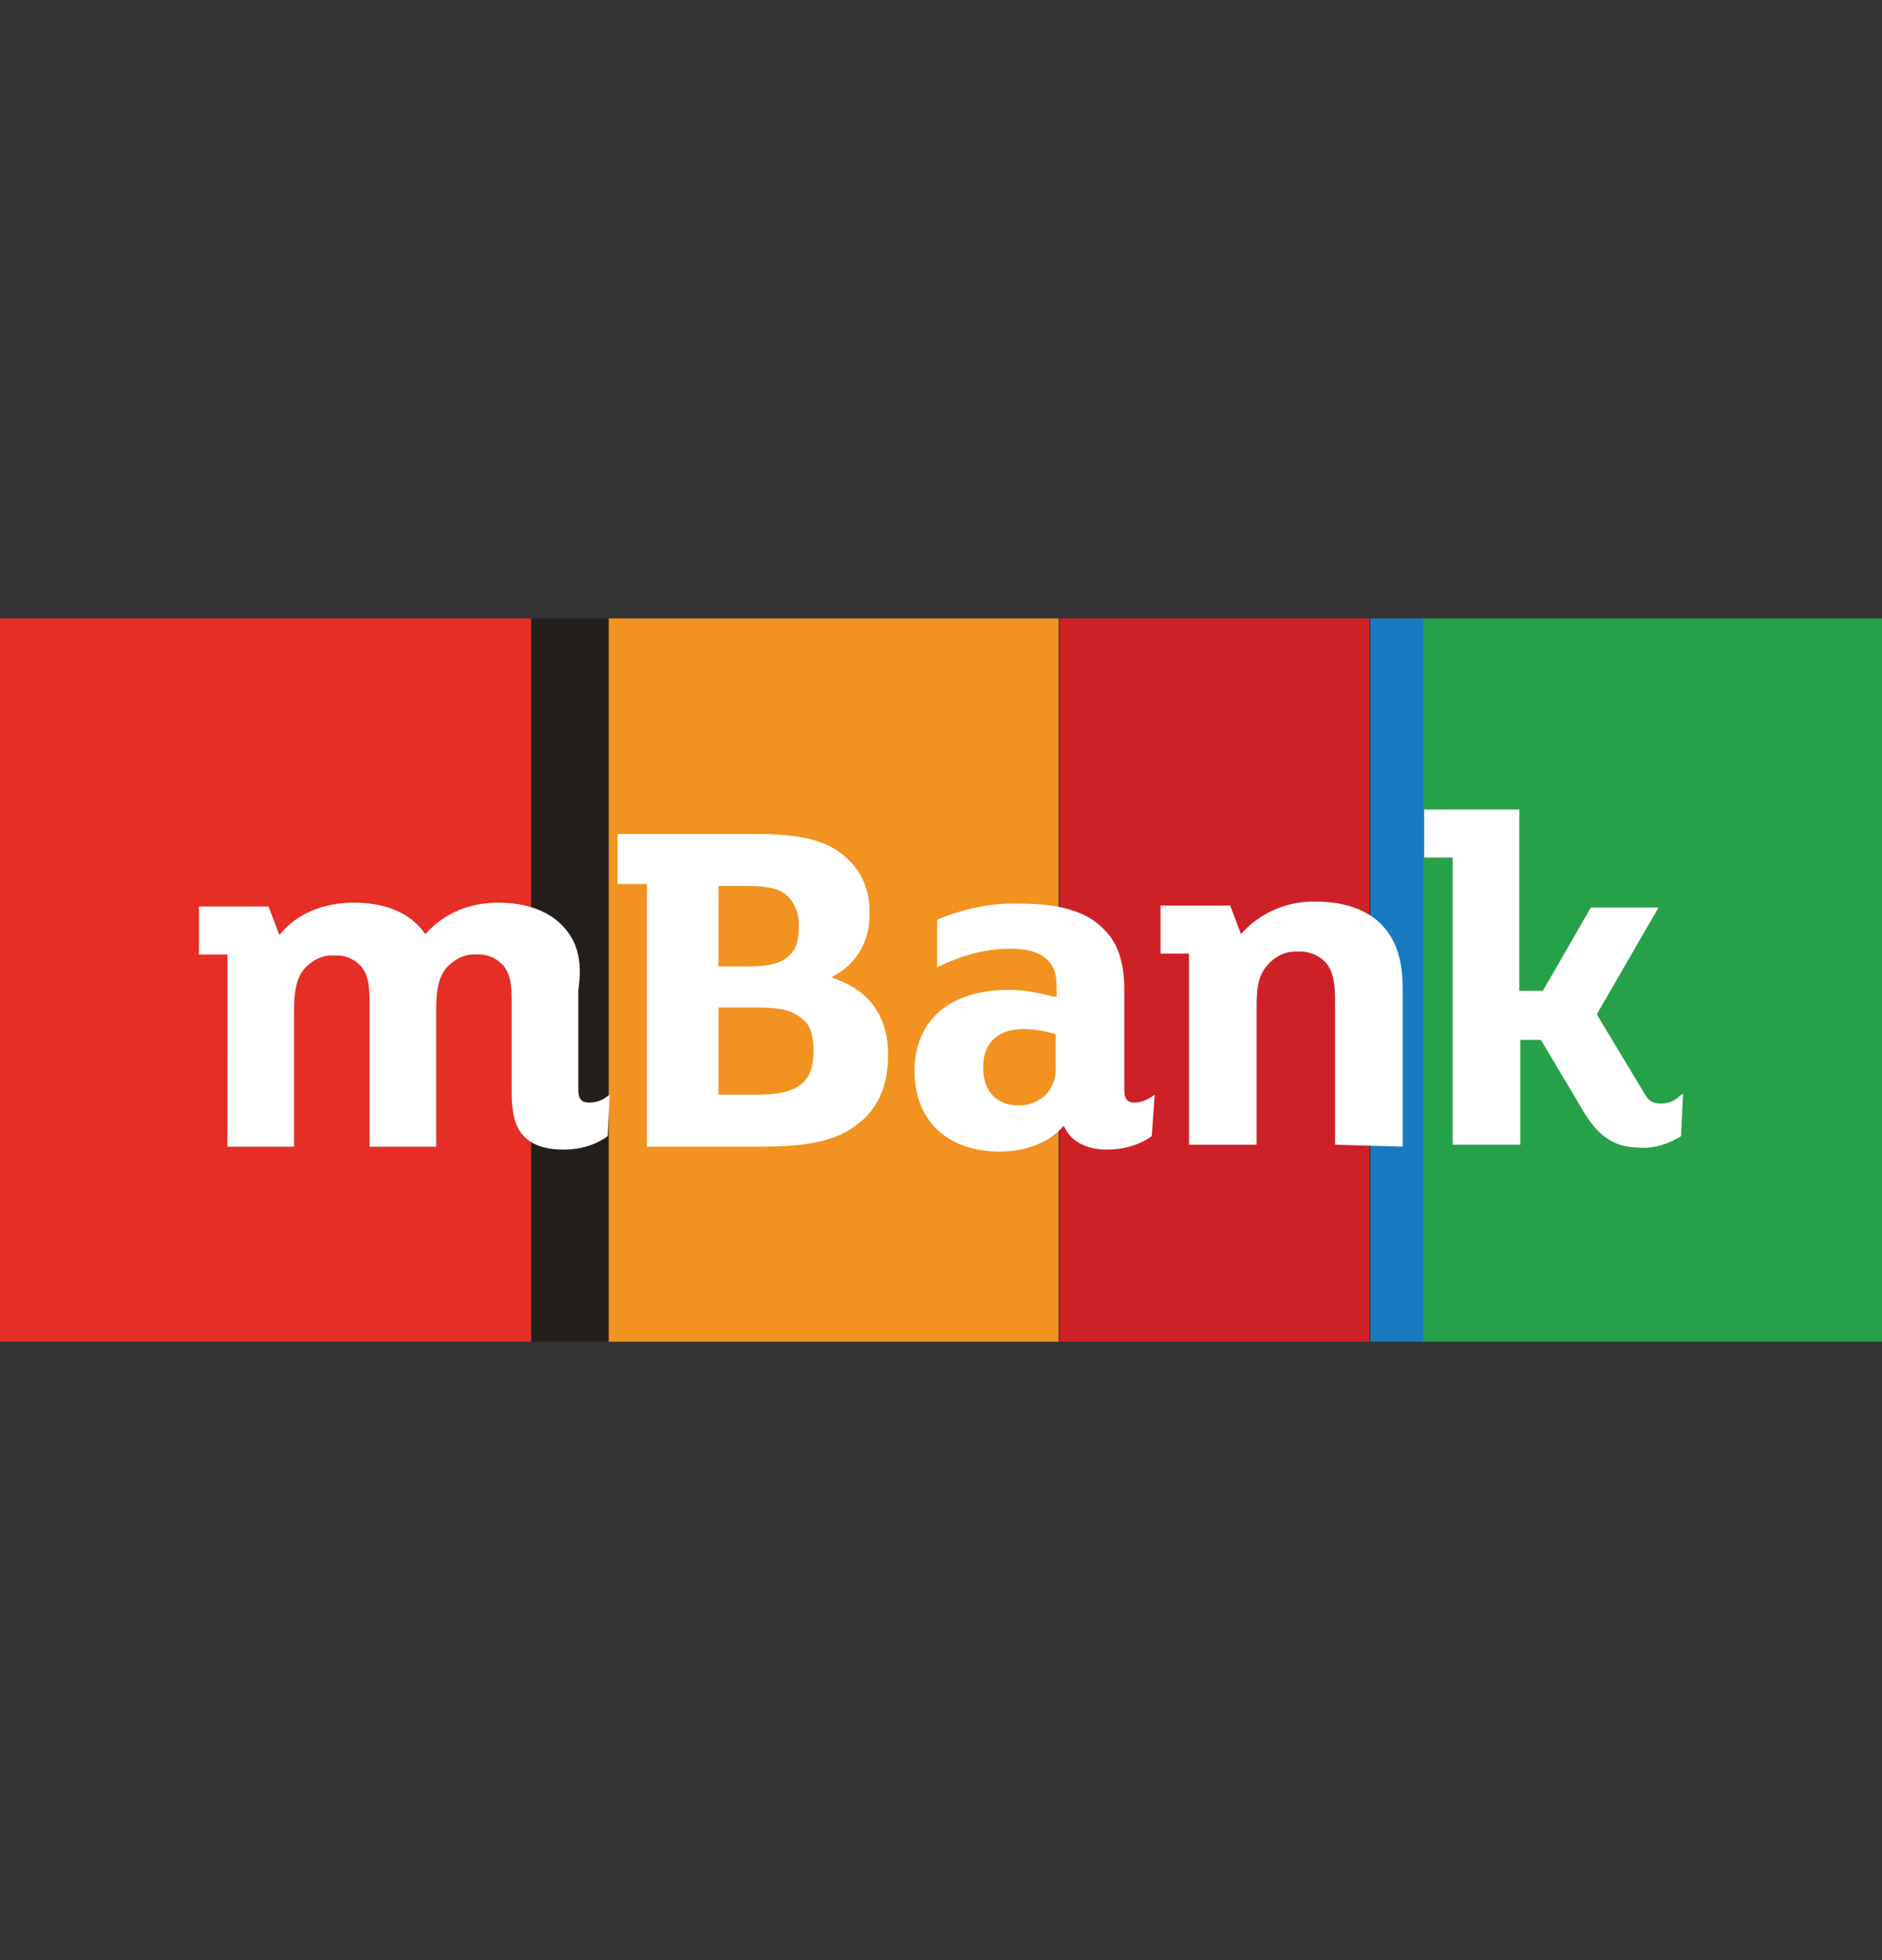
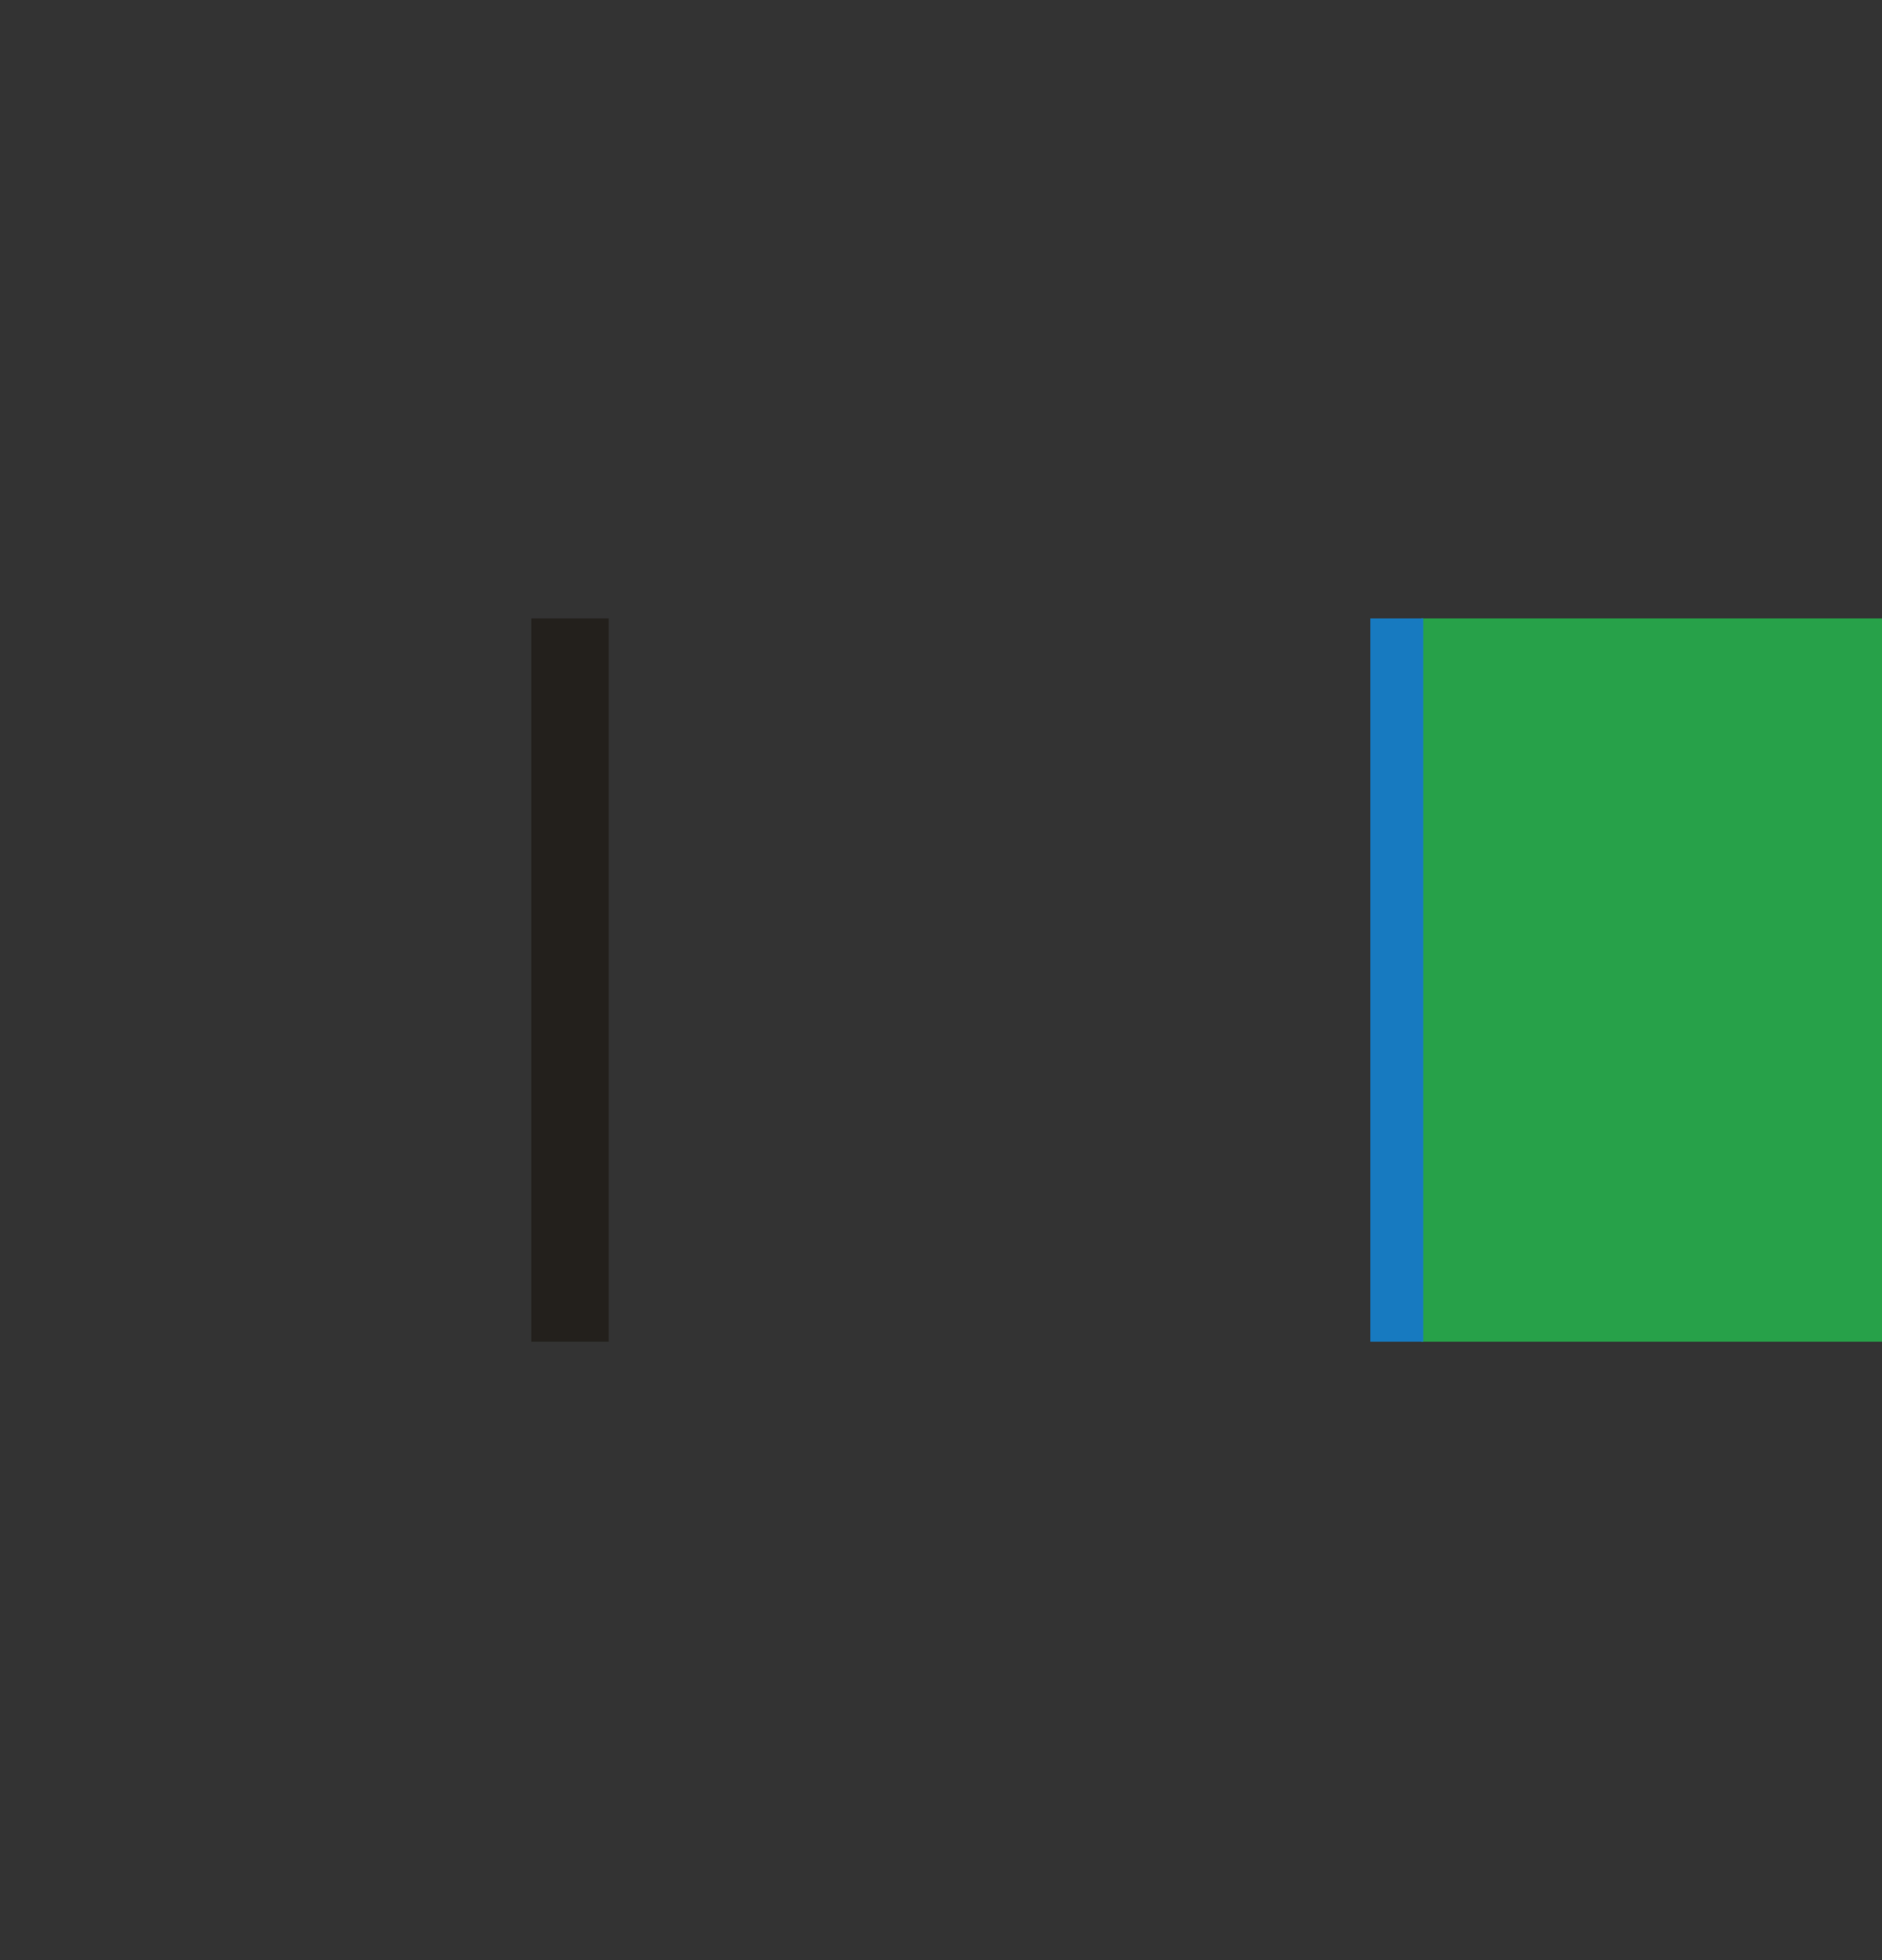
<svg xmlns="http://www.w3.org/2000/svg" version="1.1" id="Warstwa_1" x="0px" y="0px" viewBox="0 0 192 200" style="enable-background:new 0 0 192 200;" xml:space="preserve">
  <rect x="0" y="0" width="192" height="200" fill="#333333" stroke="none" />
  <style type="text/css">
	.st0{fill:#27A149;}
	.st1{fill:#CE2127;}
	.st2{fill:#F29220;}
	.st3{fill:#E42E26;}
	.st4{fill:#23201C;}
	.st5{fill:#177AC0;}
	.st6{fill:#FFFFFF;}
</style>
  <title>logos</title>
  <path class="st0" d="M145,63.1h47v73.8h-47V63.1z" />
-   <path class="st1" d="M108.1,63.1h31.6v73.8h-31.6L108.1,63.1L108.1,63.1z" />
-   <path class="st2" d="M62,63.1h46v73.8H62V63.1z" />
-   <path class="st3" d="M0,63.1h54.2v73.8H0V63.1z" />
  <path class="st4" d="M54.2,63.1h7.9v73.8h-7.9V63.1z" />
  <path class="st5" d="M139.8,63.1h5.4v73.8h-5.4V63.1z" />
-   <path class="st6" d="M58,95.2c-1.4-2-3.9-3.1-7.2-3.1c-4,0-6.3,2-7.3,3.1l-0.1,0.1l-0.1-0.1c-1.4-2-3.9-3.1-7.2-3.1  c-3.2,0-5.9,1.2-7.5,3.2l-0.1,0.1l-1.1-2.9h-7.1v4.9h2.9V117h6.8v-14c0-2,0.3-3.2,1-4.1c0.8-0.9,1.9-1.5,3.1-1.4  c1.1-0.1,2.2,0.4,2.9,1.3c0.6,0.9,0.7,1.9,0.7,3.5V117h6.8v-14.1c0-2,0.3-3.2,1-4.1c0.8-0.9,1.9-1.5,3.1-1.4  c1.1-0.1,2.2,0.4,2.9,1.3c0.6,0.9,0.7,1.9,0.7,3.5v9.4c0,1.8,0.3,3.1,0.9,3.9c0.8,1.2,2.3,1.8,4.4,1.8c1.6,0,3.1-0.4,4.4-1.3  l0.1-0.1l0.2-4.2l-0.3,0.2c-0.5,0.4-1.1,0.6-1.8,0.6c-0.5,0-1.1-0.1-1.1-1.3v-10.2C59.4,98.4,59,96.6,58,95.2z M88.7,93.2  c0.1-2.2-0.8-4.4-2.5-5.8c-1.8-1.6-4.4-2.3-8.9-2.3H63v5.1h3V117h11.7c3.9,0,6.4-0.4,8.4-1.4c3-1.6,4.5-4.1,4.5-8c0-4-2-6.6-5.6-7.8  l-0.1-0.1l0.1-0.1C87.4,98.4,88.8,95.9,88.7,93.2L88.7,93.2z M73.3,90.4h2.9c2.2,0,3.5,0.3,4.2,1.1c0.8,0.8,1.1,1.8,1.1,2.9  c0,1.6-0.3,2.5-1,3.1c-0.8,0.8-2,1.1-4.1,1.1h-3.1L73.3,90.4z M77.1,111.7h-3.8v-8.9h3.9c2.4,0,3.7,0.3,4.7,1.2  c0.8,0.6,1.1,1.8,1.1,3.2C83,110.5,81.4,111.7,77.1,111.7z M169.4,112.6c-0.8,0-1.3-0.3-1.8-1.3l-4.7-7.8l6.3-10.9h-6.9l-4.9,8.5  H155V82.6h-9.7v4.9h2.9v29.3h6.9v-10.7h2.1l4.4,7.4c1.6,2.6,3.2,3.6,5.8,3.6c1.4,0.1,2.8-0.4,4-1.1l0.1-0.1l0.2-4.3l-0.3,0.2  C170.8,112.4,170.1,112.6,169.4,112.6L169.4,112.6z M143.1,117V101c0-3-0.6-5-2.1-6.6c-1.5-1.6-3.9-2.4-6.7-2.4  c-2.9-0.1-5.7,1.1-7.6,3.2l-0.1,0.1l-1.1-2.9h-7.1v4.9h2.9v19.5h6.9v-14c0-1.8,0.1-3.1,1-4.2c0.8-1,2-1.6,3.2-1.5  c1.1-0.1,2.3,0.4,3,1.3c0.6,0.8,0.8,2,0.8,3.5v14.9L143.1,117L143.1,117z M107.5,101.7c-1.5-0.4-3-0.7-4.6-0.7c-6,0-9.6,3.1-9.6,8.3  c0,5,3.3,8.2,8.7,8.2c2.6,0,5-0.9,6.4-2.5l0.1-0.1l0.1,0.1c0.6,1.4,2.2,2.3,4.3,2.3c1.6,0,3.2-0.4,4.5-1.3l0.1-0.1l0.3-4.2l-0.3,0.2  c-0.6,0.4-1.2,0.6-1.8,0.6c-0.7,0-1-0.4-1-1.3V101c0-2.9-0.7-4.9-2.2-6.3c-1.8-1.8-4.6-2.5-8.5-2.5c-2.8-0.1-5.6,0.5-8.3,1.6  l-0.1,0.1v4.8l0.2-0.1c2.3-1.1,4.7-1.8,7.2-1.8c1.9,0,3.2,0.4,3.9,1.2c0.8,0.8,0.9,1.6,0.9,3.3v0.4L107.5,101.7z M107.7,108.8  c0.1,1.1-0.3,2.1-1,2.9c-0.7,0.7-1.8,1.1-2.7,1.1c-2.3,0-3.7-1.4-3.7-3.9c0-2.5,1.5-3.9,4.1-3.9c1.1,0,2.2,0.2,3.2,0.5h0.1  L107.7,108.8L107.7,108.8z" />
</svg>